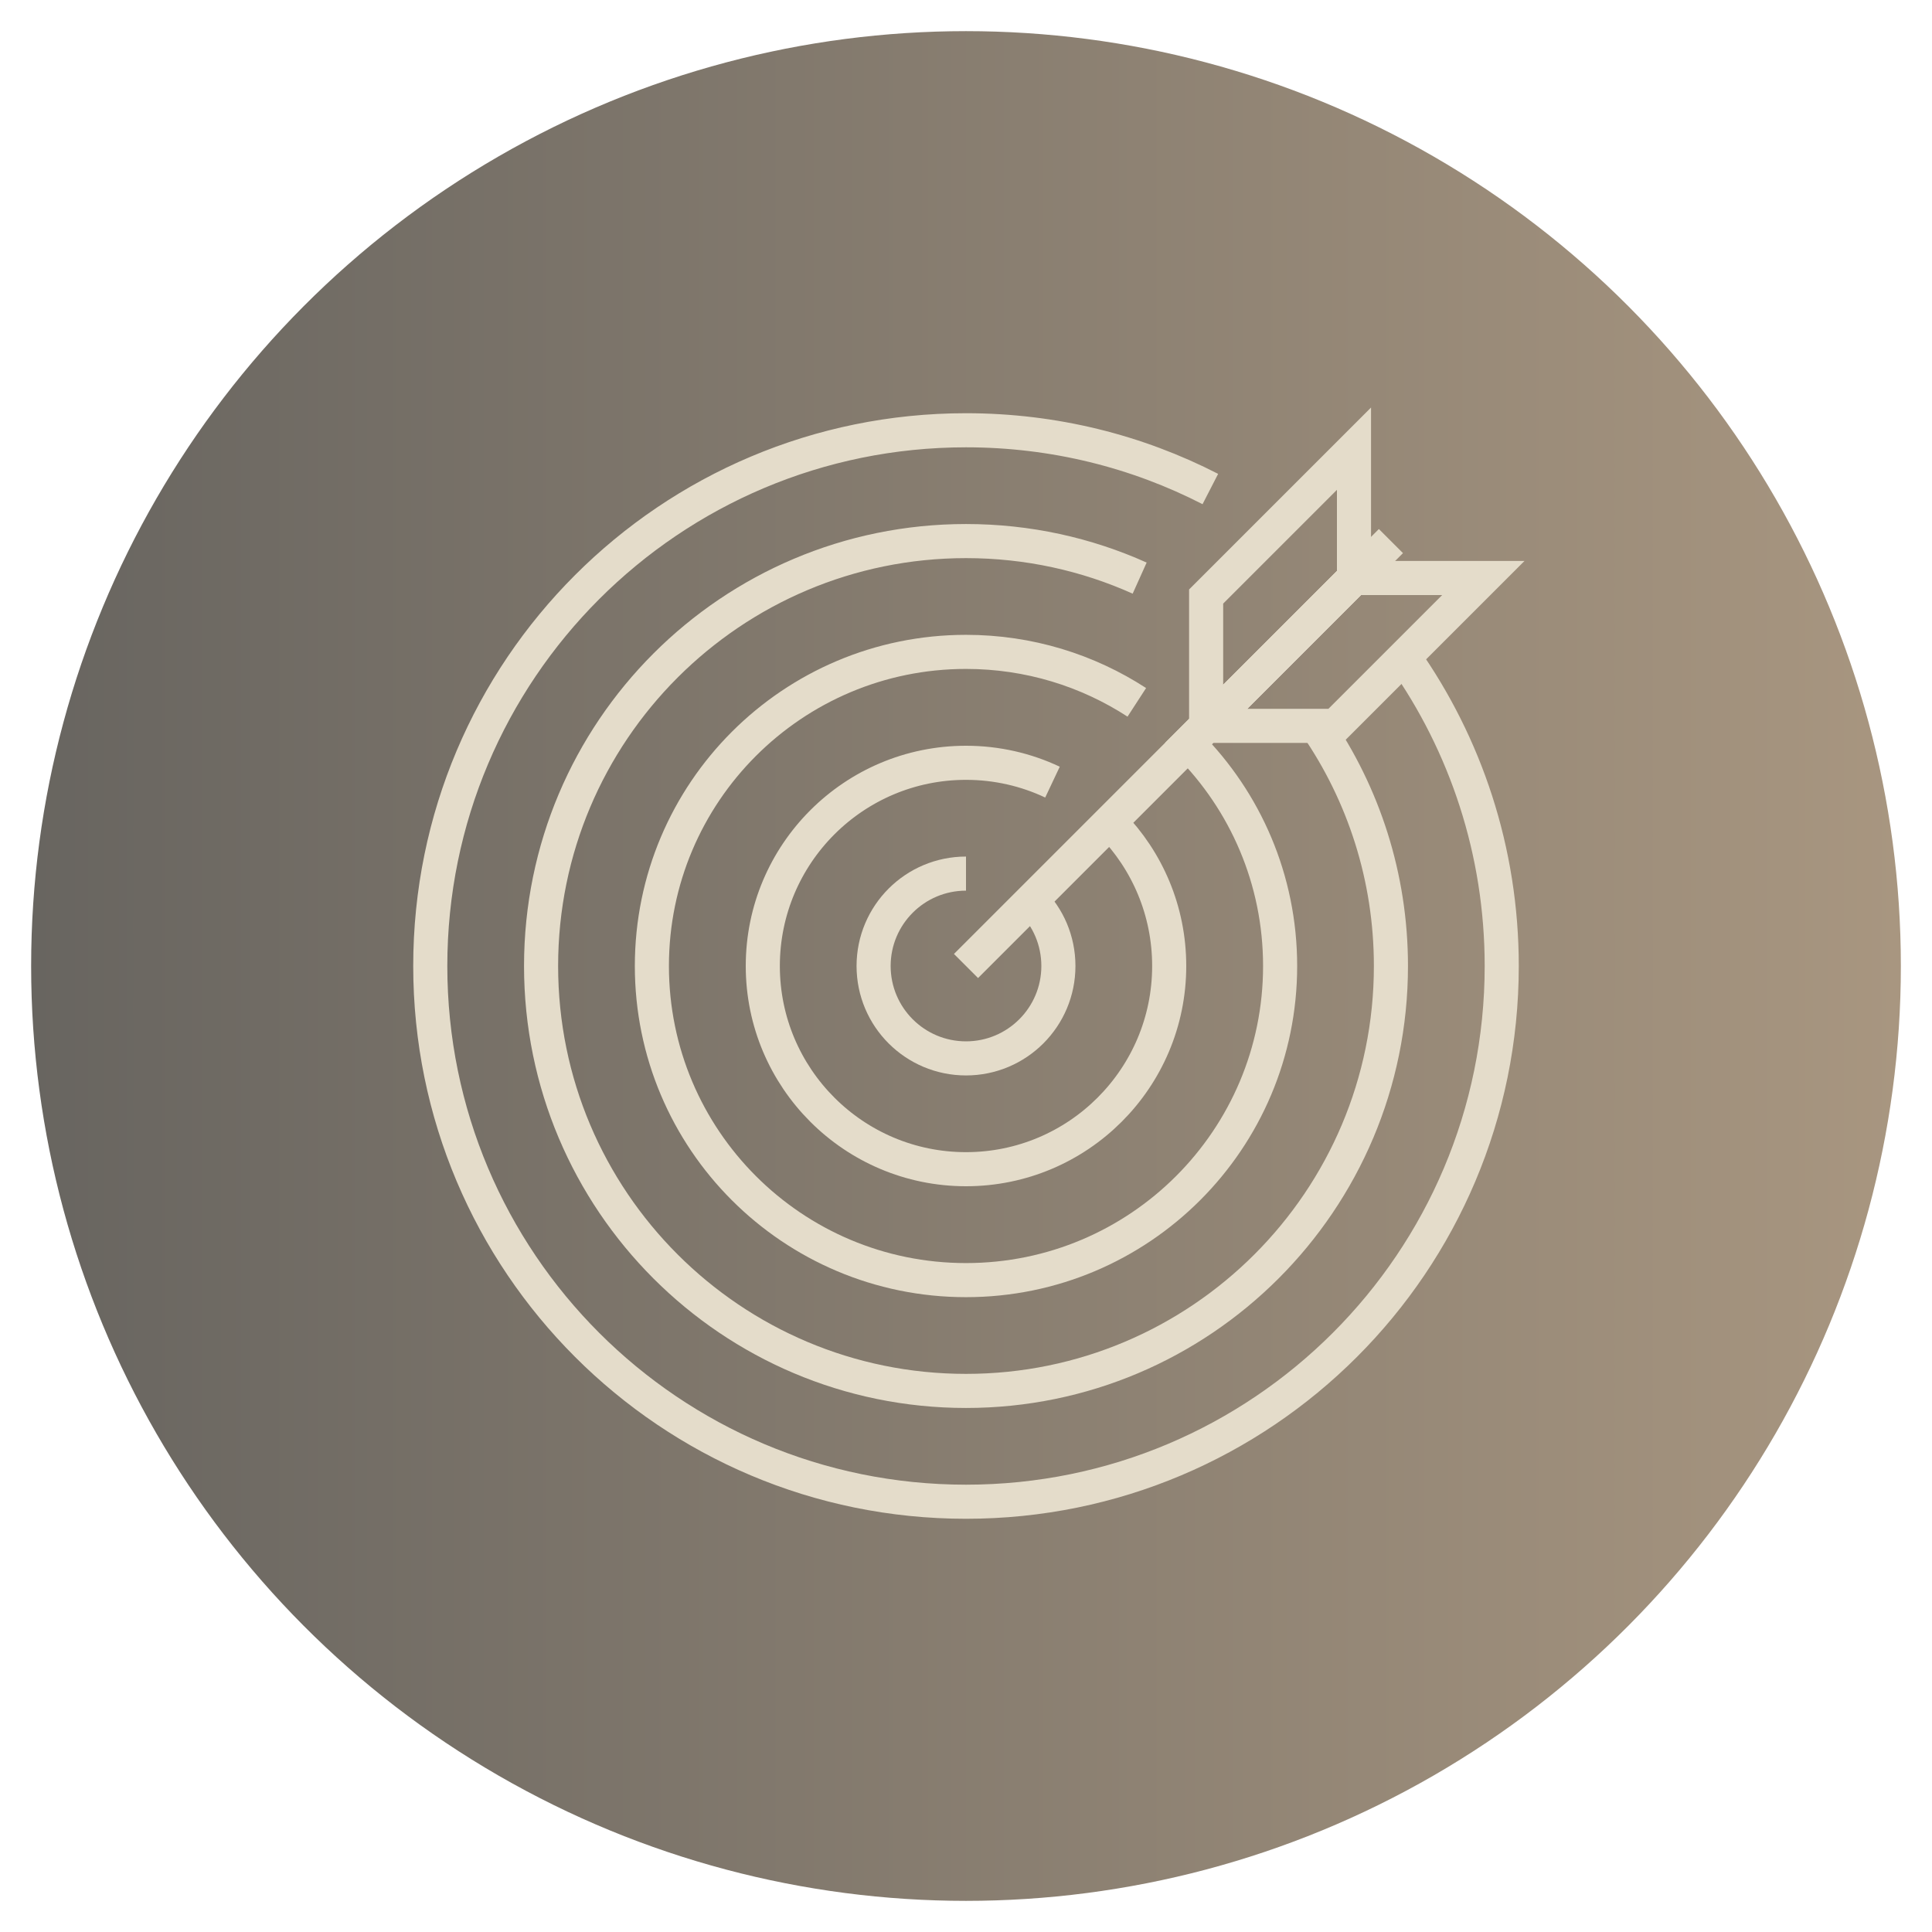
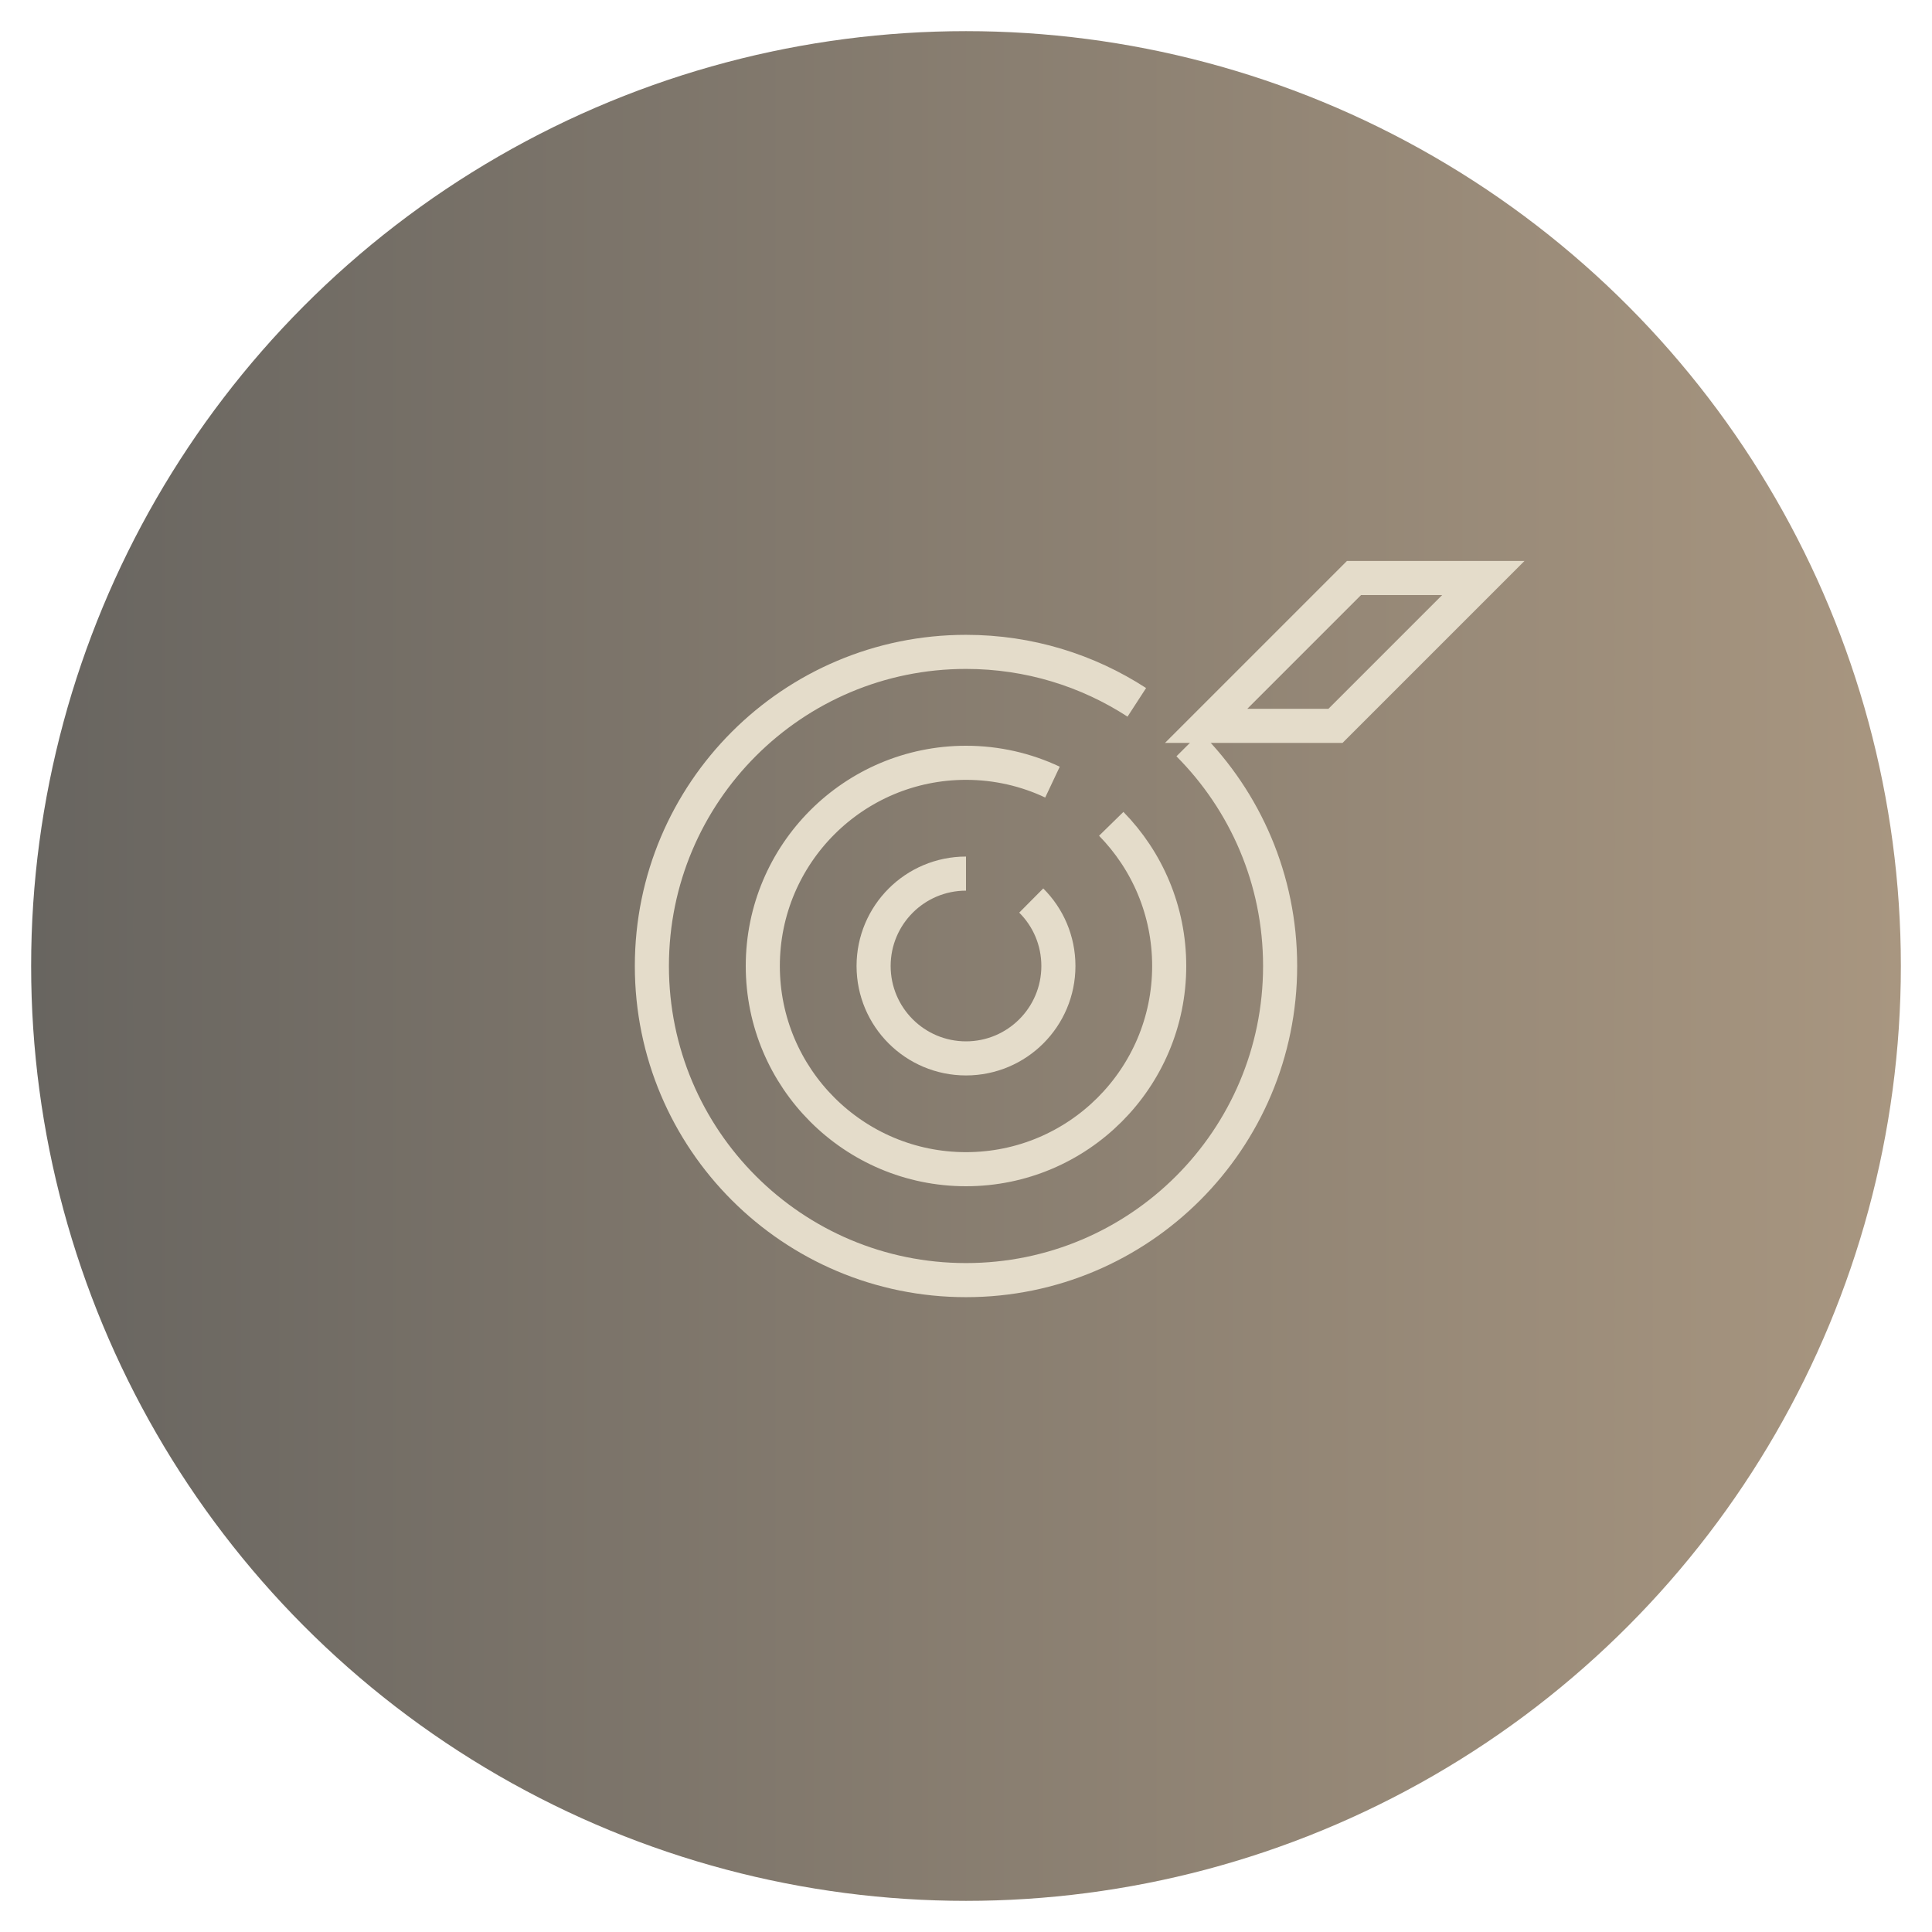
<svg xmlns="http://www.w3.org/2000/svg" id="Camada_1" data-name="Camada 1" viewBox="0 0 170 170">
  <defs>
    <style>      .cls-1 {        fill: url(#Gradiente_sem_nome_7);      }      .cls-2 {        fill: none;        stroke: #e4dcca;        stroke-miterlimit: 10;        stroke-width: 3px;      }    </style>
    <linearGradient id="Gradiente_sem_nome_7" data-name="Gradiente sem nome 7" x1="2.74" y1="85" x2="167.26" y2="85" gradientUnits="userSpaceOnUse">
      <stop offset="0" stop-color="#686560" />
      <stop offset="1" stop-color="#a89680" />
    </linearGradient>
  </defs>
  <circle class="cls-1" cx="85" cy="85" r="82.26" />
  <g id="target_targeting" data-name="target targeting">
    <g>
      <path class="cls-2" d="M90.74,79.24c1.48,1.47,2.39,3.51,2.39,5.76,0,4.49-3.64,8.13-8.13,8.13s-8.13-3.64-8.13-8.13,3.64-8.13,8.13-8.13" />
      <path class="cls-2" d="M100.03,61.8c-4.33-2.81-9.48-4.44-15.03-4.44-15.26,0-27.64,12.37-27.64,27.64s12.37,27.64,27.64,27.64,27.64-12.37,27.64-27.64c0-7.62-3.08-14.51-8.06-19.51M97.78,72.49c3.16,3.23,5.1,7.64,5.1,12.51,0,9.87-8.01,17.88-17.88,17.88s-17.88-8.01-17.88-17.88,8.01-17.88,17.88-17.88c2.72,0,5.3.61,7.61,1.7" />
-       <path class="cls-2" d="M115.84,63.86c4.13,6.01,6.55,13.29,6.55,21.14,0,20.65-16.74,37.39-37.39,37.39s-37.39-16.74-37.39-37.39,16.74-37.39,37.39-37.39c5.44,0,10.61,1.16,15.28,3.26" />
-       <path class="cls-2" d="M123.54,57.83c5.42,7.68,8.6,17.05,8.6,27.17,0,26.05-21.09,47.14-47.14,47.14s-47.14-21.09-47.14-47.14,21.09-47.14,47.14-47.14c7.75,0,15.06,1.86,21.5,5.17" />
-       <polygon class="cls-2" points="119.14 50.86 106.13 63.87 106.13 52.49 119.14 39.48 119.14 50.86" />
      <polygon class="cls-2" points="130.52 50.86 117.51 63.87 106.13 63.87 119.14 50.86 130.52 50.86" />
-       <line class="cls-2" x1="122.39" y1="47.61" x2="85" y2="85" />
    </g>
  </g>
</svg>